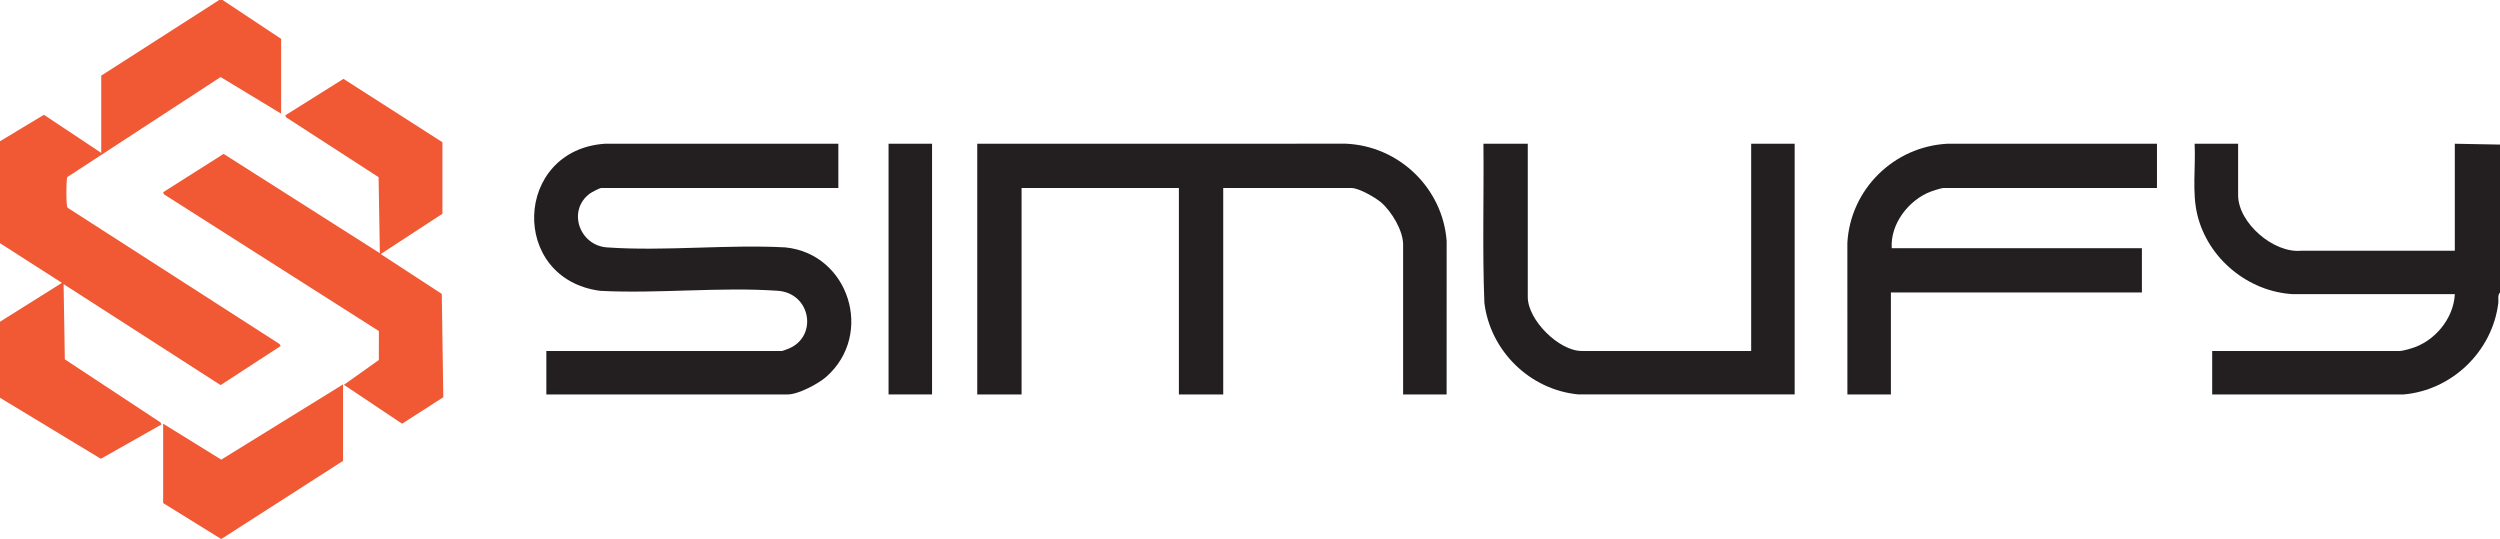
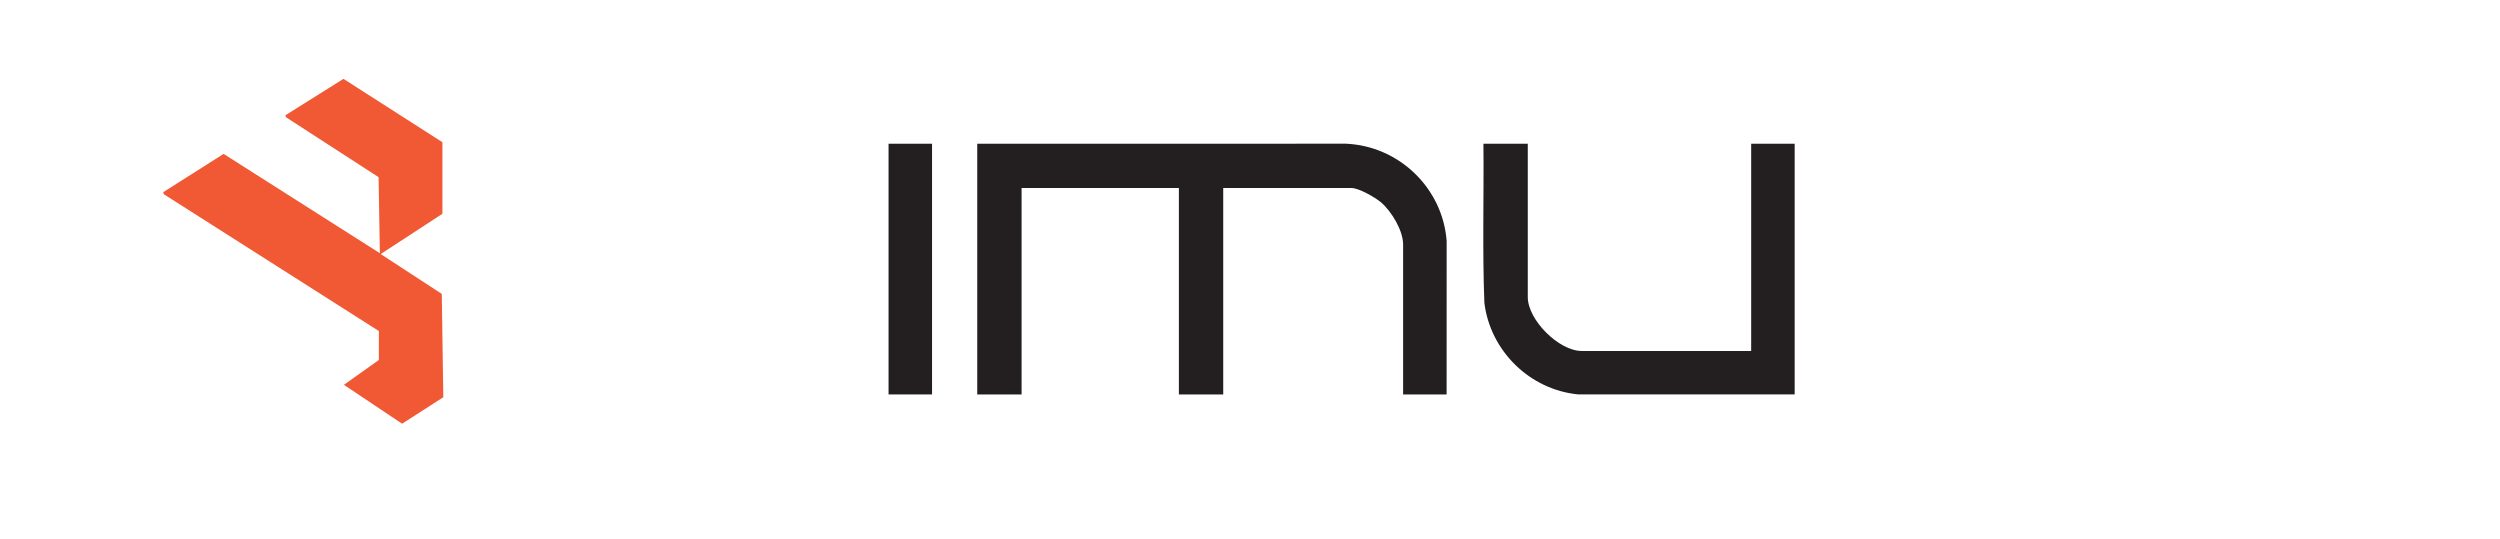
<svg xmlns="http://www.w3.org/2000/svg" id="Layer_2" data-name="Layer 2" viewBox="0 0 2987 644.03">
  <defs>
    <style> .cls-1 { fill: #f05934; } .cls-2 { fill: #231f20; } </style>
  </defs>
  <g id="Layer_1-2" data-name="Layer 1">
    <g>
-       <path class="cls-1" d="M265.91,0l69.98,46.43v89.36l-72.3-43.73-182.61,119.12c-1.03.75-.93,1.82-1.07,2.93-.73,6-.79,25.16.01,31.06.19,1.4.19,2.6,1.51,3.48l252.39,162.27,1.59,2.44-71.83,46.76-187.61-120.65,1.48,89.87,114.41,75.43,1.05,2.42-72.41,40.96L0,475.26v-90.86l73.98-46.42L0,290.55v-121.81l52.49-31.6,68.47,45.58v-92.36L261.91,0h4Z" />
-       <path class="cls-2" d="M2987,349.46c-3.17,3.44-1.51,8.38-2.01,12.47-7.05,57.82-55.29,104.43-113.41,109.38l-228.46-.04v-51.92h224.42c2.67,0,9.99-2.11,13.01-2.98,28.03-8.03,51.08-35.54,52.47-64.91h-193.43c-53.68-3.01-101.53-42.58-114.18-94.65-6.59-27.16-1.84-57.23-3.29-85.07h51.98v61.4c0,33.09,42.22,69.62,75.43,66.44l183.48-.04v-127.8l53.98,1v176.73Z" />
      <path class="cls-2" d="M1728.42,471.27h-51.98v-179.22c0-16.65-14.03-39.83-26.52-50.39-6.78-5.73-26.37-17-34.96-17h-153.45v246.62h-52.98v-246.62h-187.94v246.62h-52.98V171.73l440.39-.04c63.41,2.64,115.81,53.05,120.46,116.32l-.04,183.26Z" />
-       <path class="cls-2" d="M1001.66,171.73v52.92h-283.41c-1.81,0-11.46,5.1-13.43,6.56-27.4,20.25-12.49,62.09,20.38,64.38,68.95,4.8,143.43-3.7,212.96-.03,76.31,7.53,106.64,104.02,48.97,154.72-9.52,8.37-33.38,20.99-45.96,20.99h-288.4v-51.92h281.41c.97,0,7.35-2.49,8.85-3.14,34.3-14.92,25.65-66.05-13.8-68.79-68.63-4.78-142.81,3.64-212.01.08-108.98-14.17-103.65-168.61,5.99-175.81l278.45.05Z" />
      <polygon class="cls-1" points="528.61 169.94 528.61 255.4 454.85 303.54 527.84 351.16 529.66 474.6 480.42 506.23 410.88 459.79 452.64 430.13 452.69 395.55 195.91 232.17 194.94 229.66 267.16 183.86 453.84 302.53 452.34 211.68 341.93 140.24 340.89 137.8 410.37 94.21 528.61 169.94" />
-       <path class="cls-2" d="M2577.14,171.73v52.92h-255.41c-2.17,0-12.07,3.22-14.76,4.23-26.39,9.95-48.65,38.69-46.72,67.66h298.9v52.92h-299.9v121.81h-51.98l-.04-181.26c3.73-63.97,55.54-114.92,119.51-118.27h250.41Z" />
      <path class="cls-2" d="M1825.39,171.73v183.22c0,27.31,37.11,64.4,64.48,64.4h202.43v-247.62h51.98v299.54h-258.4c-57.94-5.48-105.3-51.83-112.35-109.46-2.48-63.25-.49-126.75-1.13-190.08h52.98Z" />
-       <polygon class="cls-1" points="409.86 459.29 409.86 550.65 264.34 644.03 194.93 601.07 194.93 506.22 264.34 549.18 409.86 459.29" />
      <rect class="cls-2" x="1061.64" y="171.73" width="51.98" height="299.54" />
    </g>
  </g>
</svg>